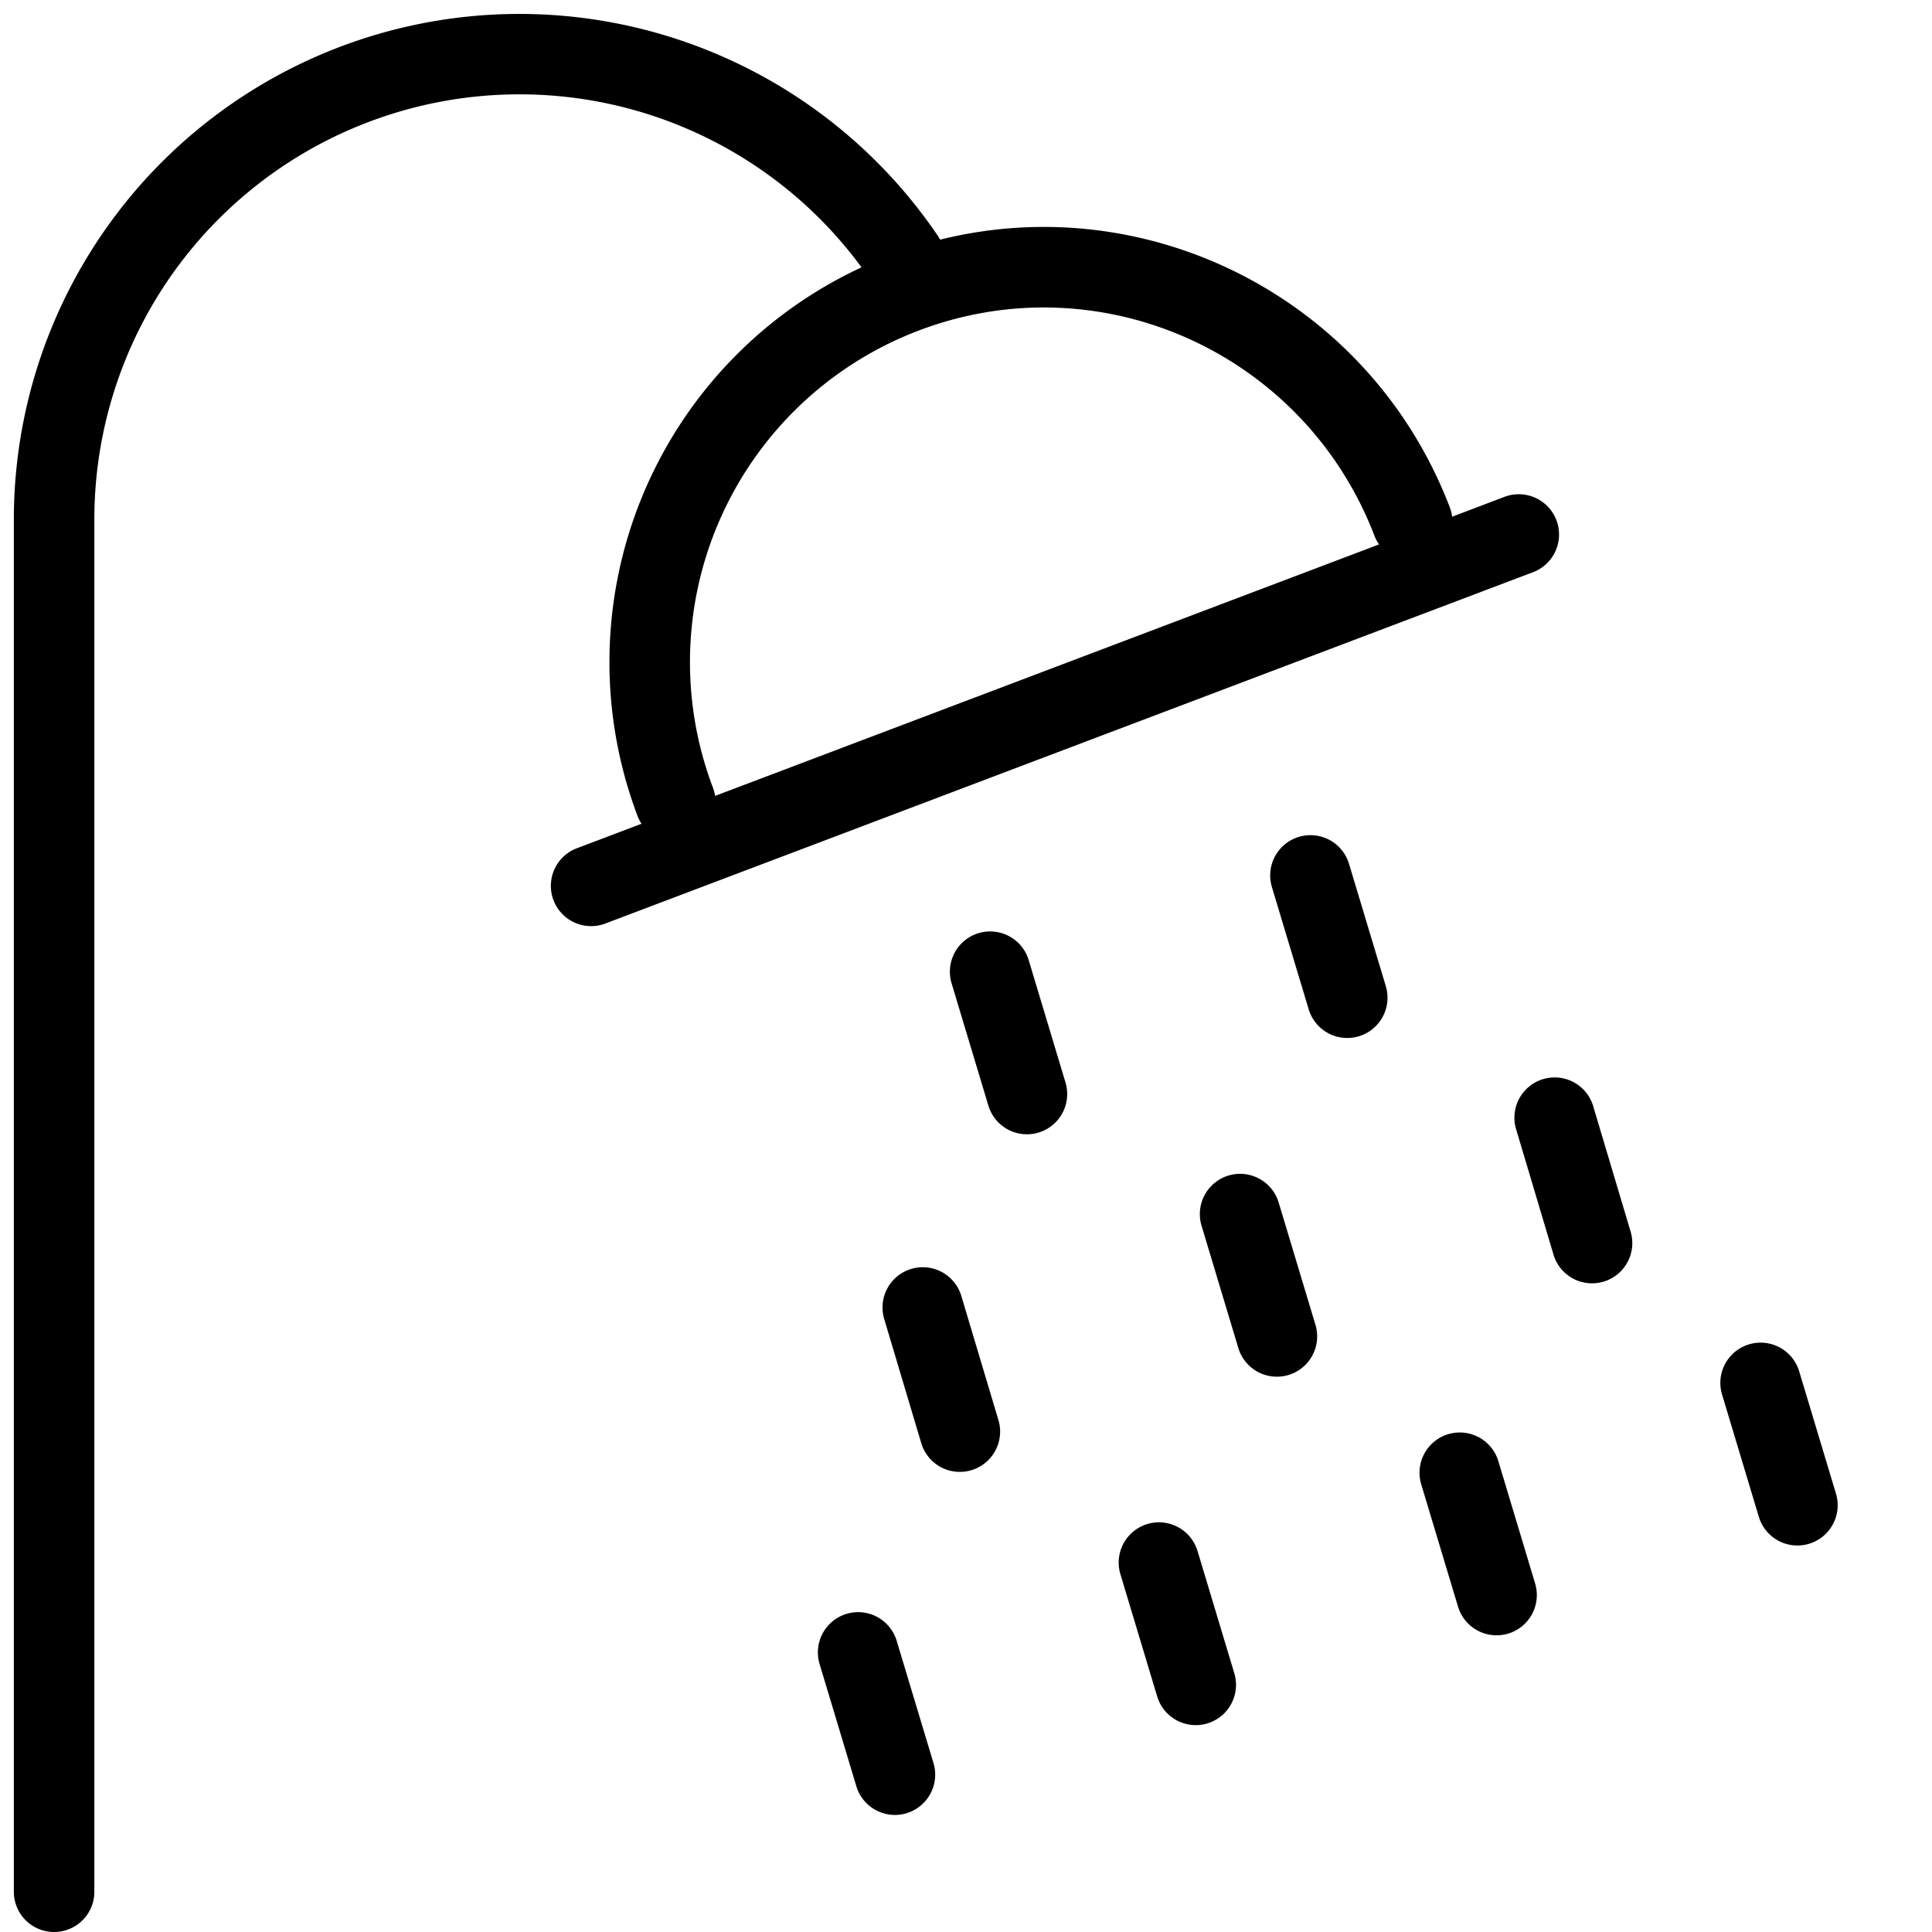
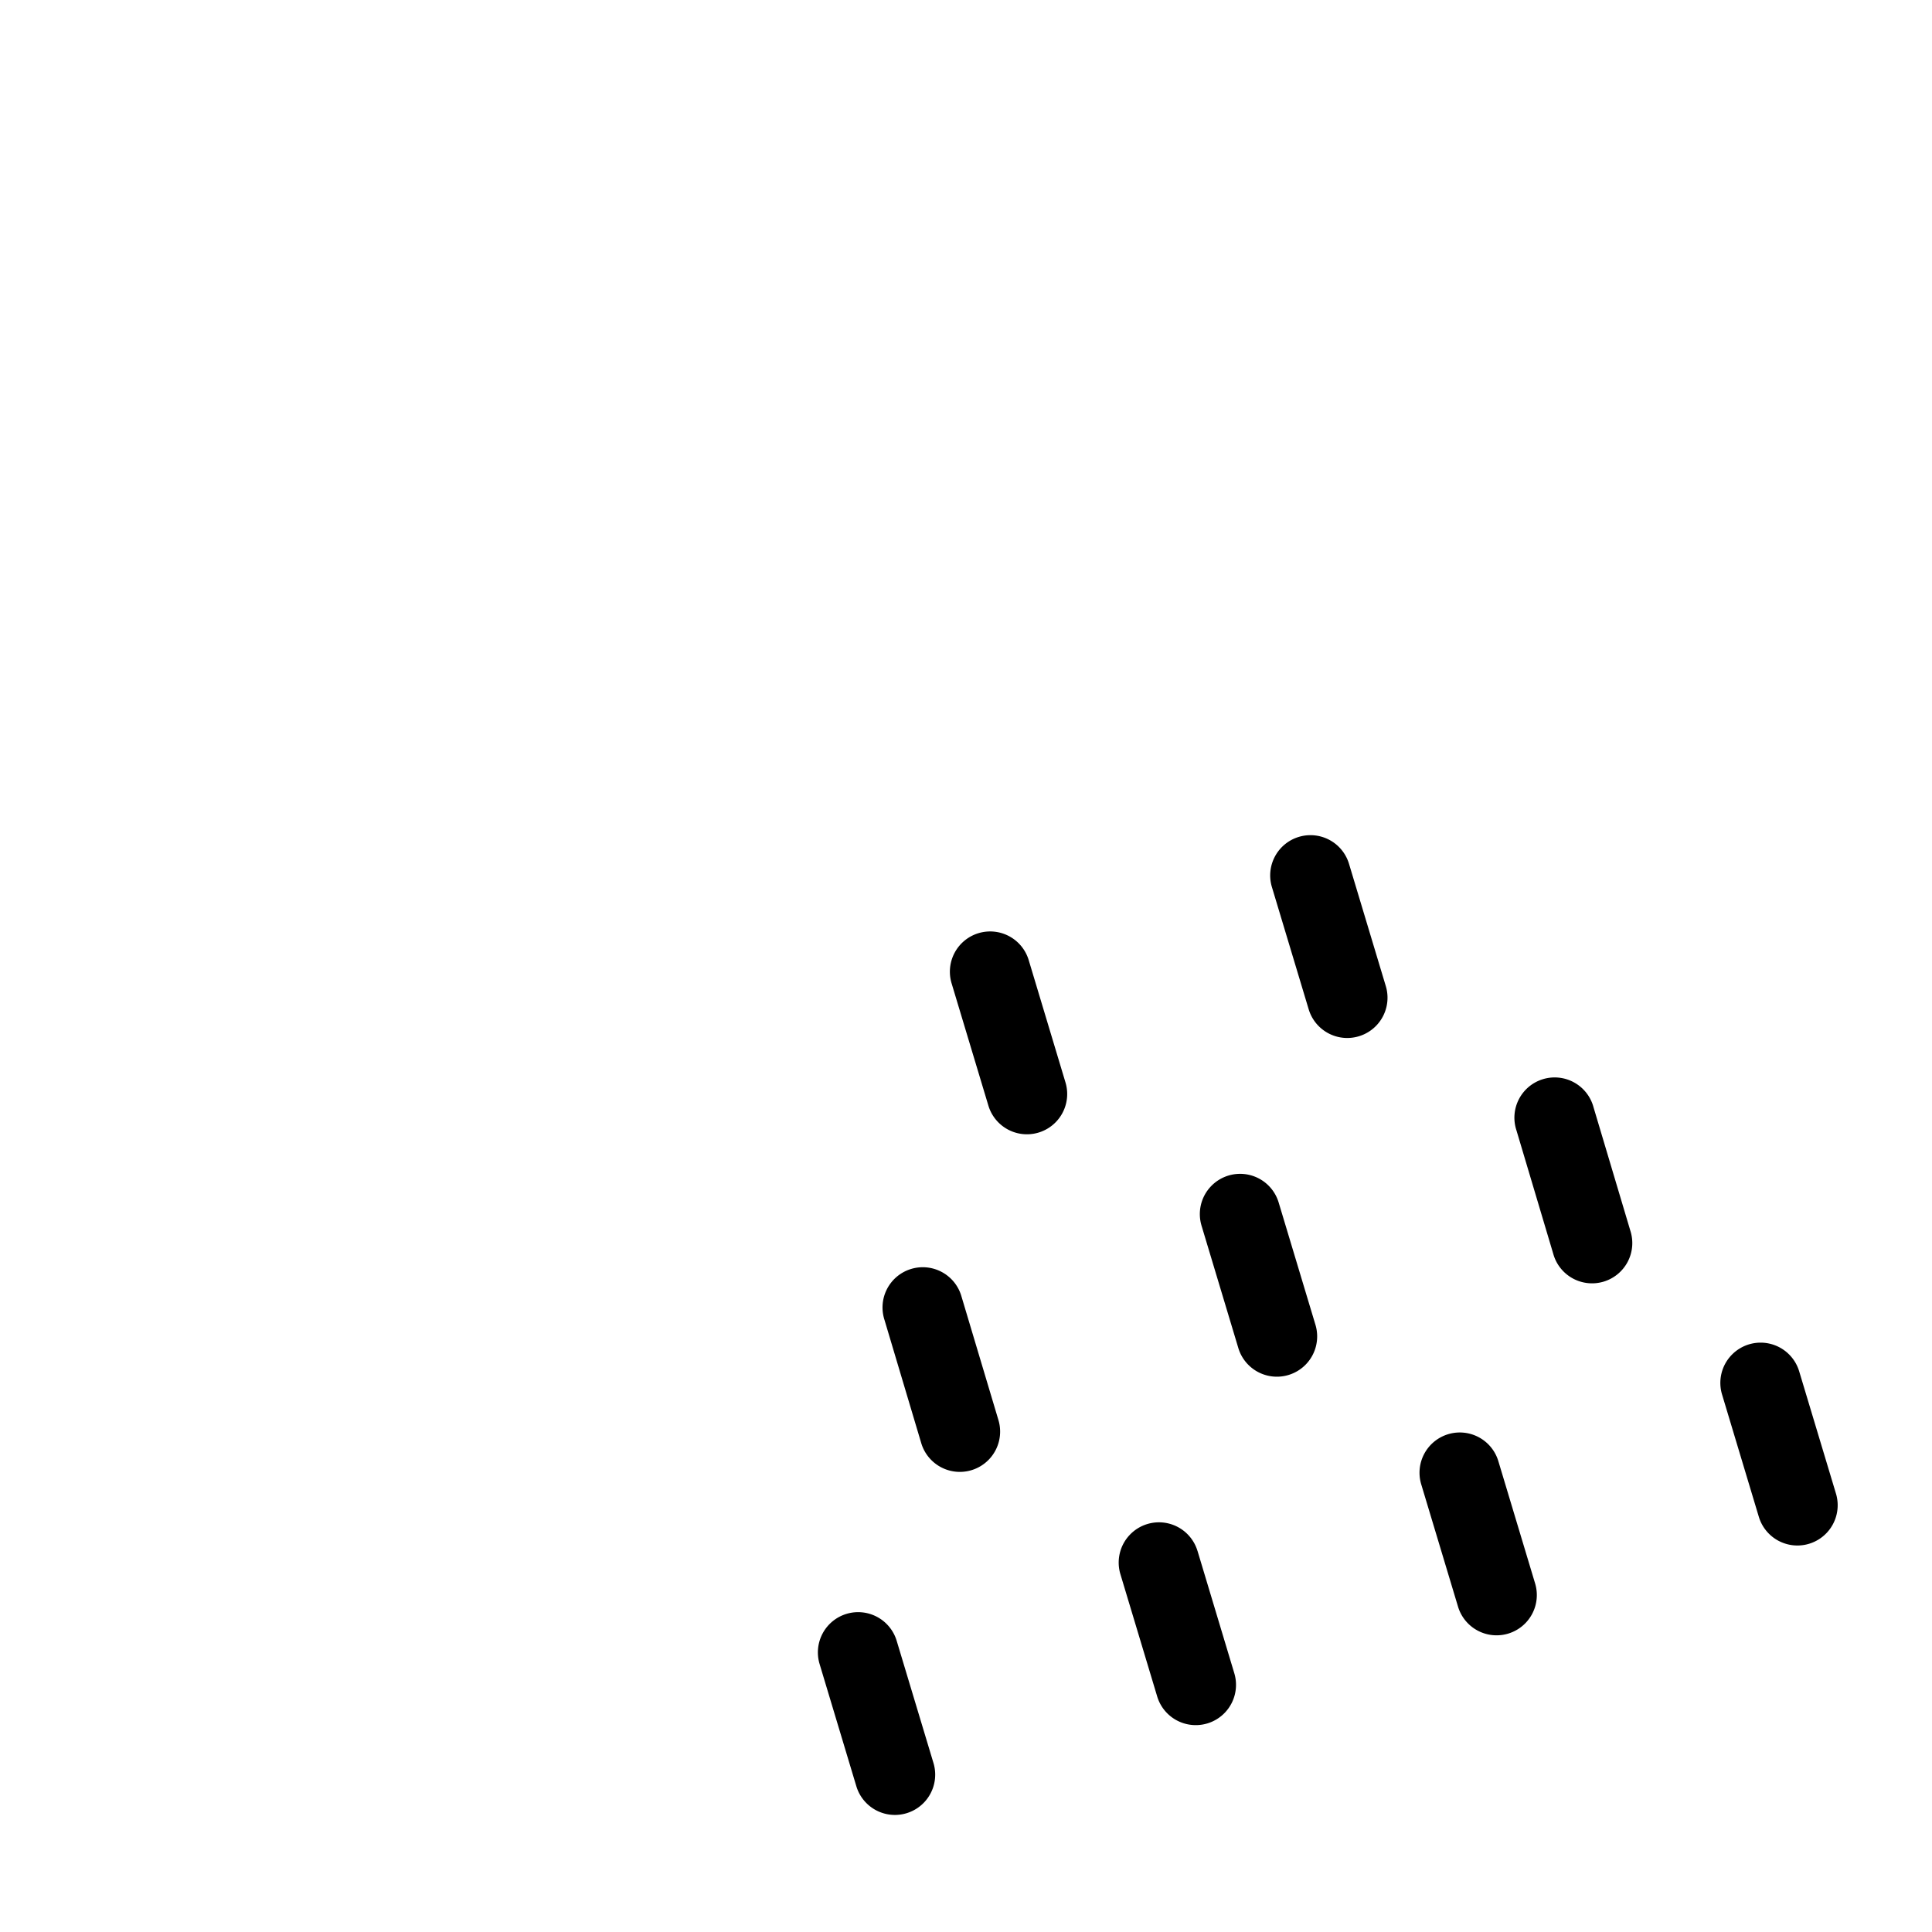
<svg xmlns="http://www.w3.org/2000/svg" fill="currentColor" viewBox="0 0 24 24">
-   <path fill-rule="evenodd" d="M6.452 1.172a5.28 5.28 0 00-5.28 5.28V23.5a.5.5 0 01-1 0V6.452a6.28 6.28 0 0111.48-3.52l.027.045c2.61-.649 5.345.75 6.33 3.323a.5.5 0 01.03.119l.65-.247a.5.5 0 11.355.936L7.51 11.476a.5.5 0 01-.354-.935l.813-.308a.5.5 0 01-.049-.096 5.406 5.406 0 012.782-6.816 5.268 5.268 0 00-4.25-2.149zm4.951 2.938c2.267-.868 4.802.276 5.672 2.548a.501.501 0 00.056.105L8.883 9.887a.502.502 0 00-.027-.103 4.406 4.406 0 012.547-5.674z" clip-rule="evenodd" />
  <path d="M19.796 13.757a.5.5 0 10-.958.285l.457 1.533a.5.5 0 10.958-.286l-.457-1.532zM16.135 10.396a.5.5 0 01.623.335l.457 1.519a.5.5 0 11-.958.288l-.457-1.519a.5.5 0 01.335-.623zM15.884 14.938a.5.5 0 10-.958.288l.457 1.52a.5.5 0 10.958-.289l-.457-1.519zM12.156 11.592a.5.5 0 01.623.335l.457 1.52a.5.5 0 01-.958.287l-.457-1.519a.5.5 0 01.335-.623zM11.945 16.109a.5.5 0 10-.958.286l.457 1.532a.5.5 0 10.959-.286l-.458-1.532zM17.99 17.816a.5.5 0 01.623.335l.457 1.52a.5.5 0 11-.958.287l-.457-1.519a.5.5 0 01.335-.623zM14.876 19.267a.5.5 0 00-.958.288l.457 1.519a.5.5 0 00.958-.288l-.457-1.52zM10.516 20.048a.5.5 0 01.623.335l.457 1.518a.5.5 0 11-.958.289l-.457-1.52a.5.5 0 01.335-.622zM22.35 17.035a.5.5 0 00-.958.288l.457 1.52a.5.5 0 00.958-.289l-.457-1.519z" />
</svg>